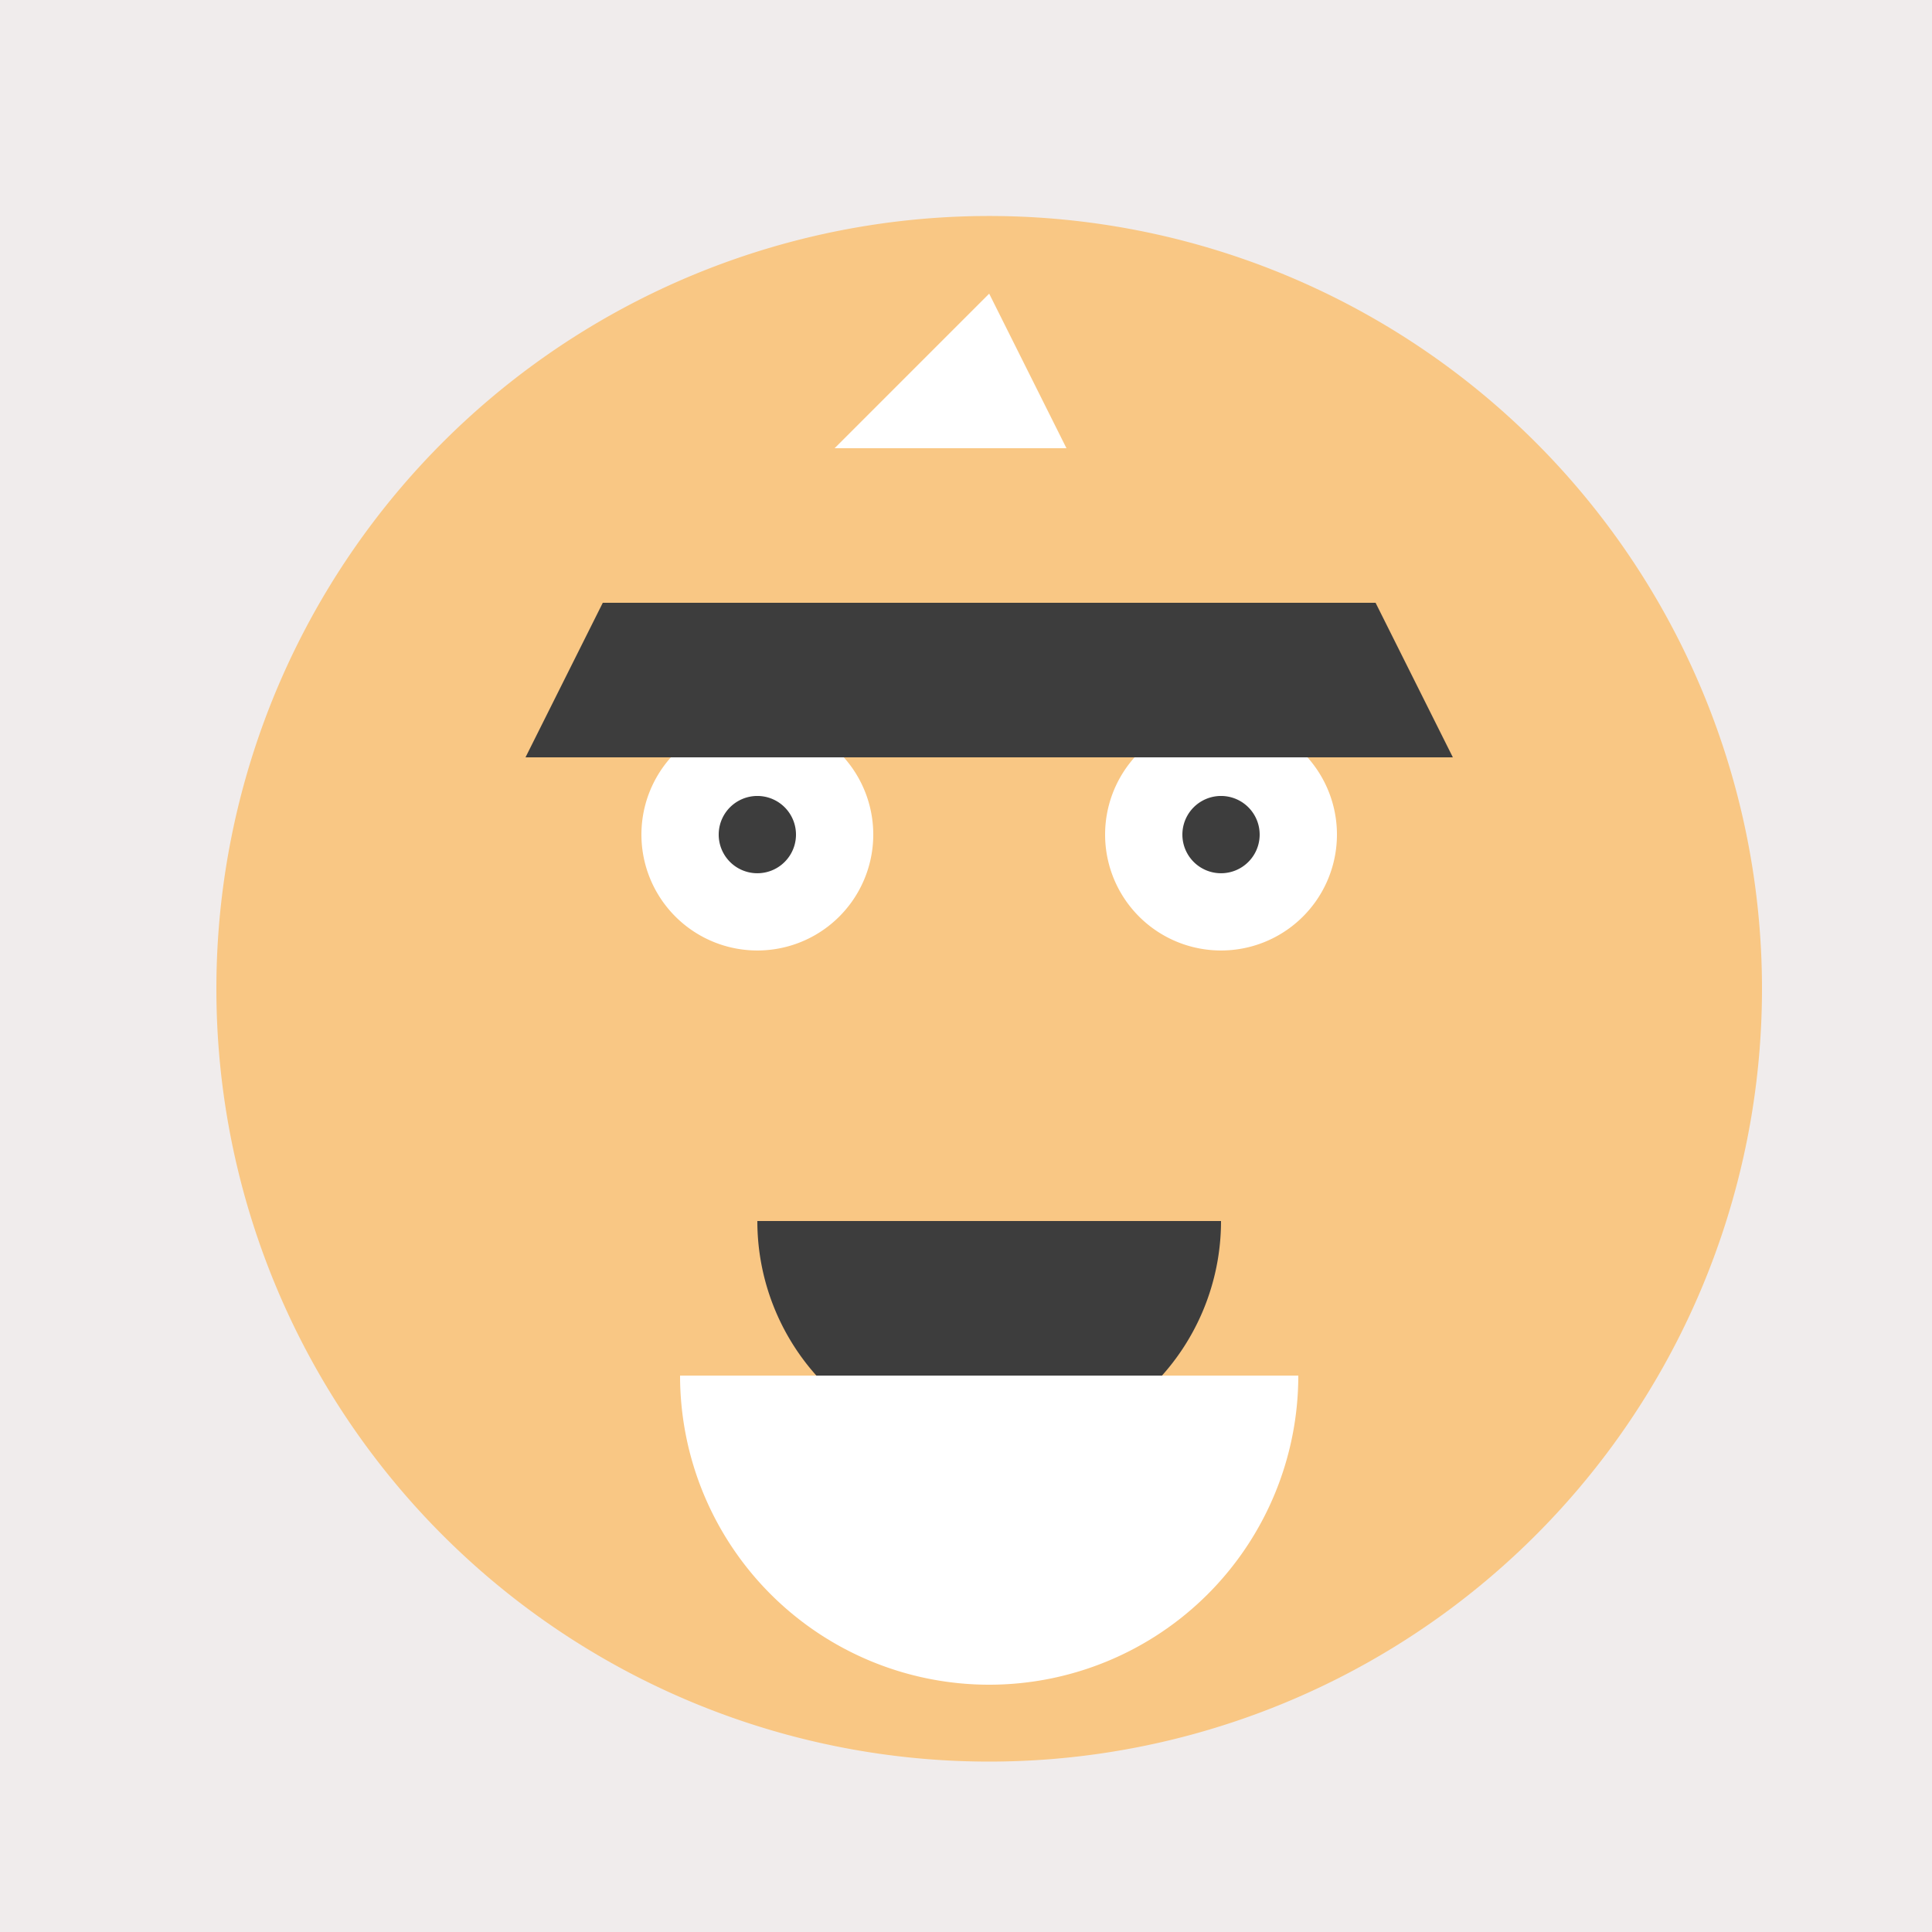
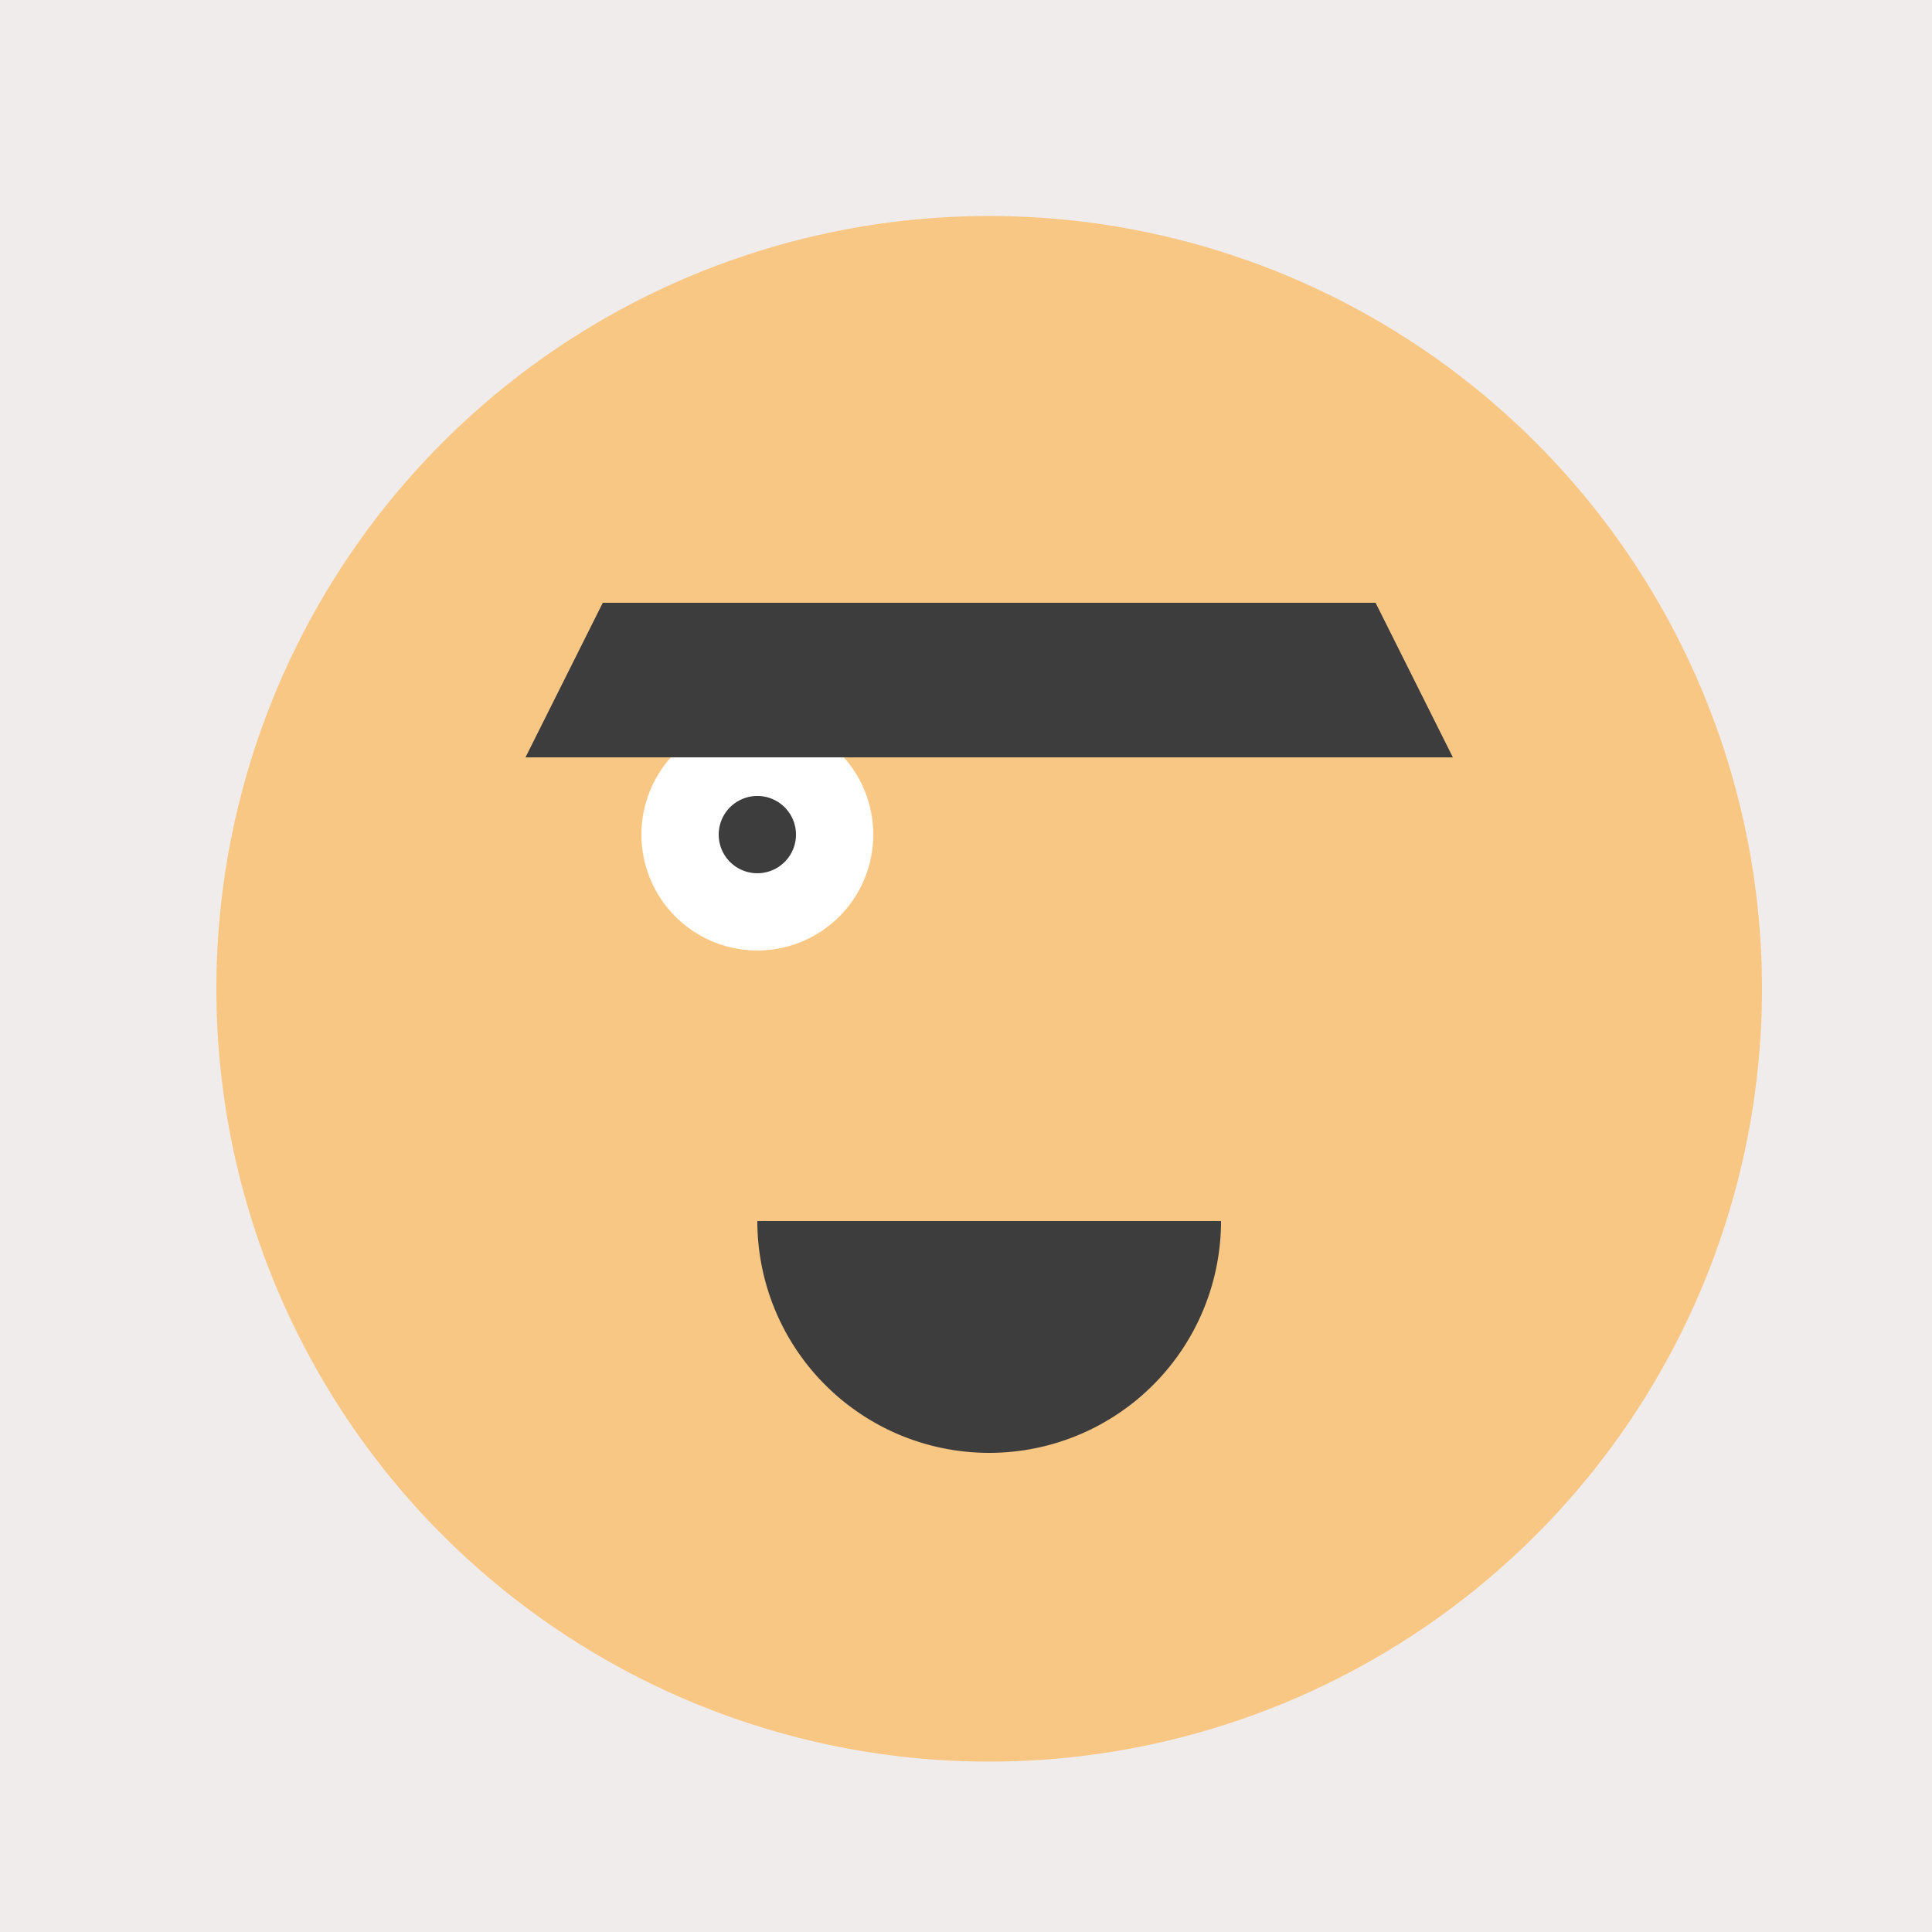
<svg xmlns="http://www.w3.org/2000/svg" width="500" height="500">
  <defs />
  <g>
    <rect fill="#F0ECEC" stroke="none" x="0" y="0" width="512" height="512" />
    <path fill="#F9C784" stroke="none" paint-order="stroke fill markers" d=" M 456 256 A 200 200 0 1 1 456 255.8" />
    <path fill="#FFFFFF" stroke="none" paint-order="stroke fill markers" d=" M 226 216 A 30 30 0 1 1 226 215.97" />
-     <path fill="#FFFFFF" stroke="none" paint-order="stroke fill markers" d=" M 346 216 A 30 30 0 1 1 346 215.97" />
    <path fill="#3D3D3D" stroke="none" paint-order="stroke fill markers" d=" M 206 216 A 10 10 0 1 1 206 215.99" />
-     <path fill="#3D3D3D" stroke="none" paint-order="stroke fill markers" d=" M 326 216 A 10 10 0 1 1 326 215.99" />
    <path fill="#F9C784" stroke="none" paint-order="stroke fill markers" d=" M 256 256 L 236 296 L 276 296" />
    <path fill="#3D3D3D" stroke="none" paint-order="stroke fill markers" d=" M 316 316 A 60 60 0 0 1 196 316" />
-     <path fill="#FFFFFF" stroke="none" paint-order="stroke fill markers" d=" M 336 356 A 80 80 0 0 1 176 356" />
    <path fill="#3D3D3D" stroke="none" paint-order="stroke fill markers" d=" M 136 196 L 376 196 L 356 156 L 156 156" />
-     <path fill="#FFFFFF" stroke="none" paint-order="stroke fill markers" d=" M 216 116 L 276 116 L 256 76" />
  </g>
</svg>